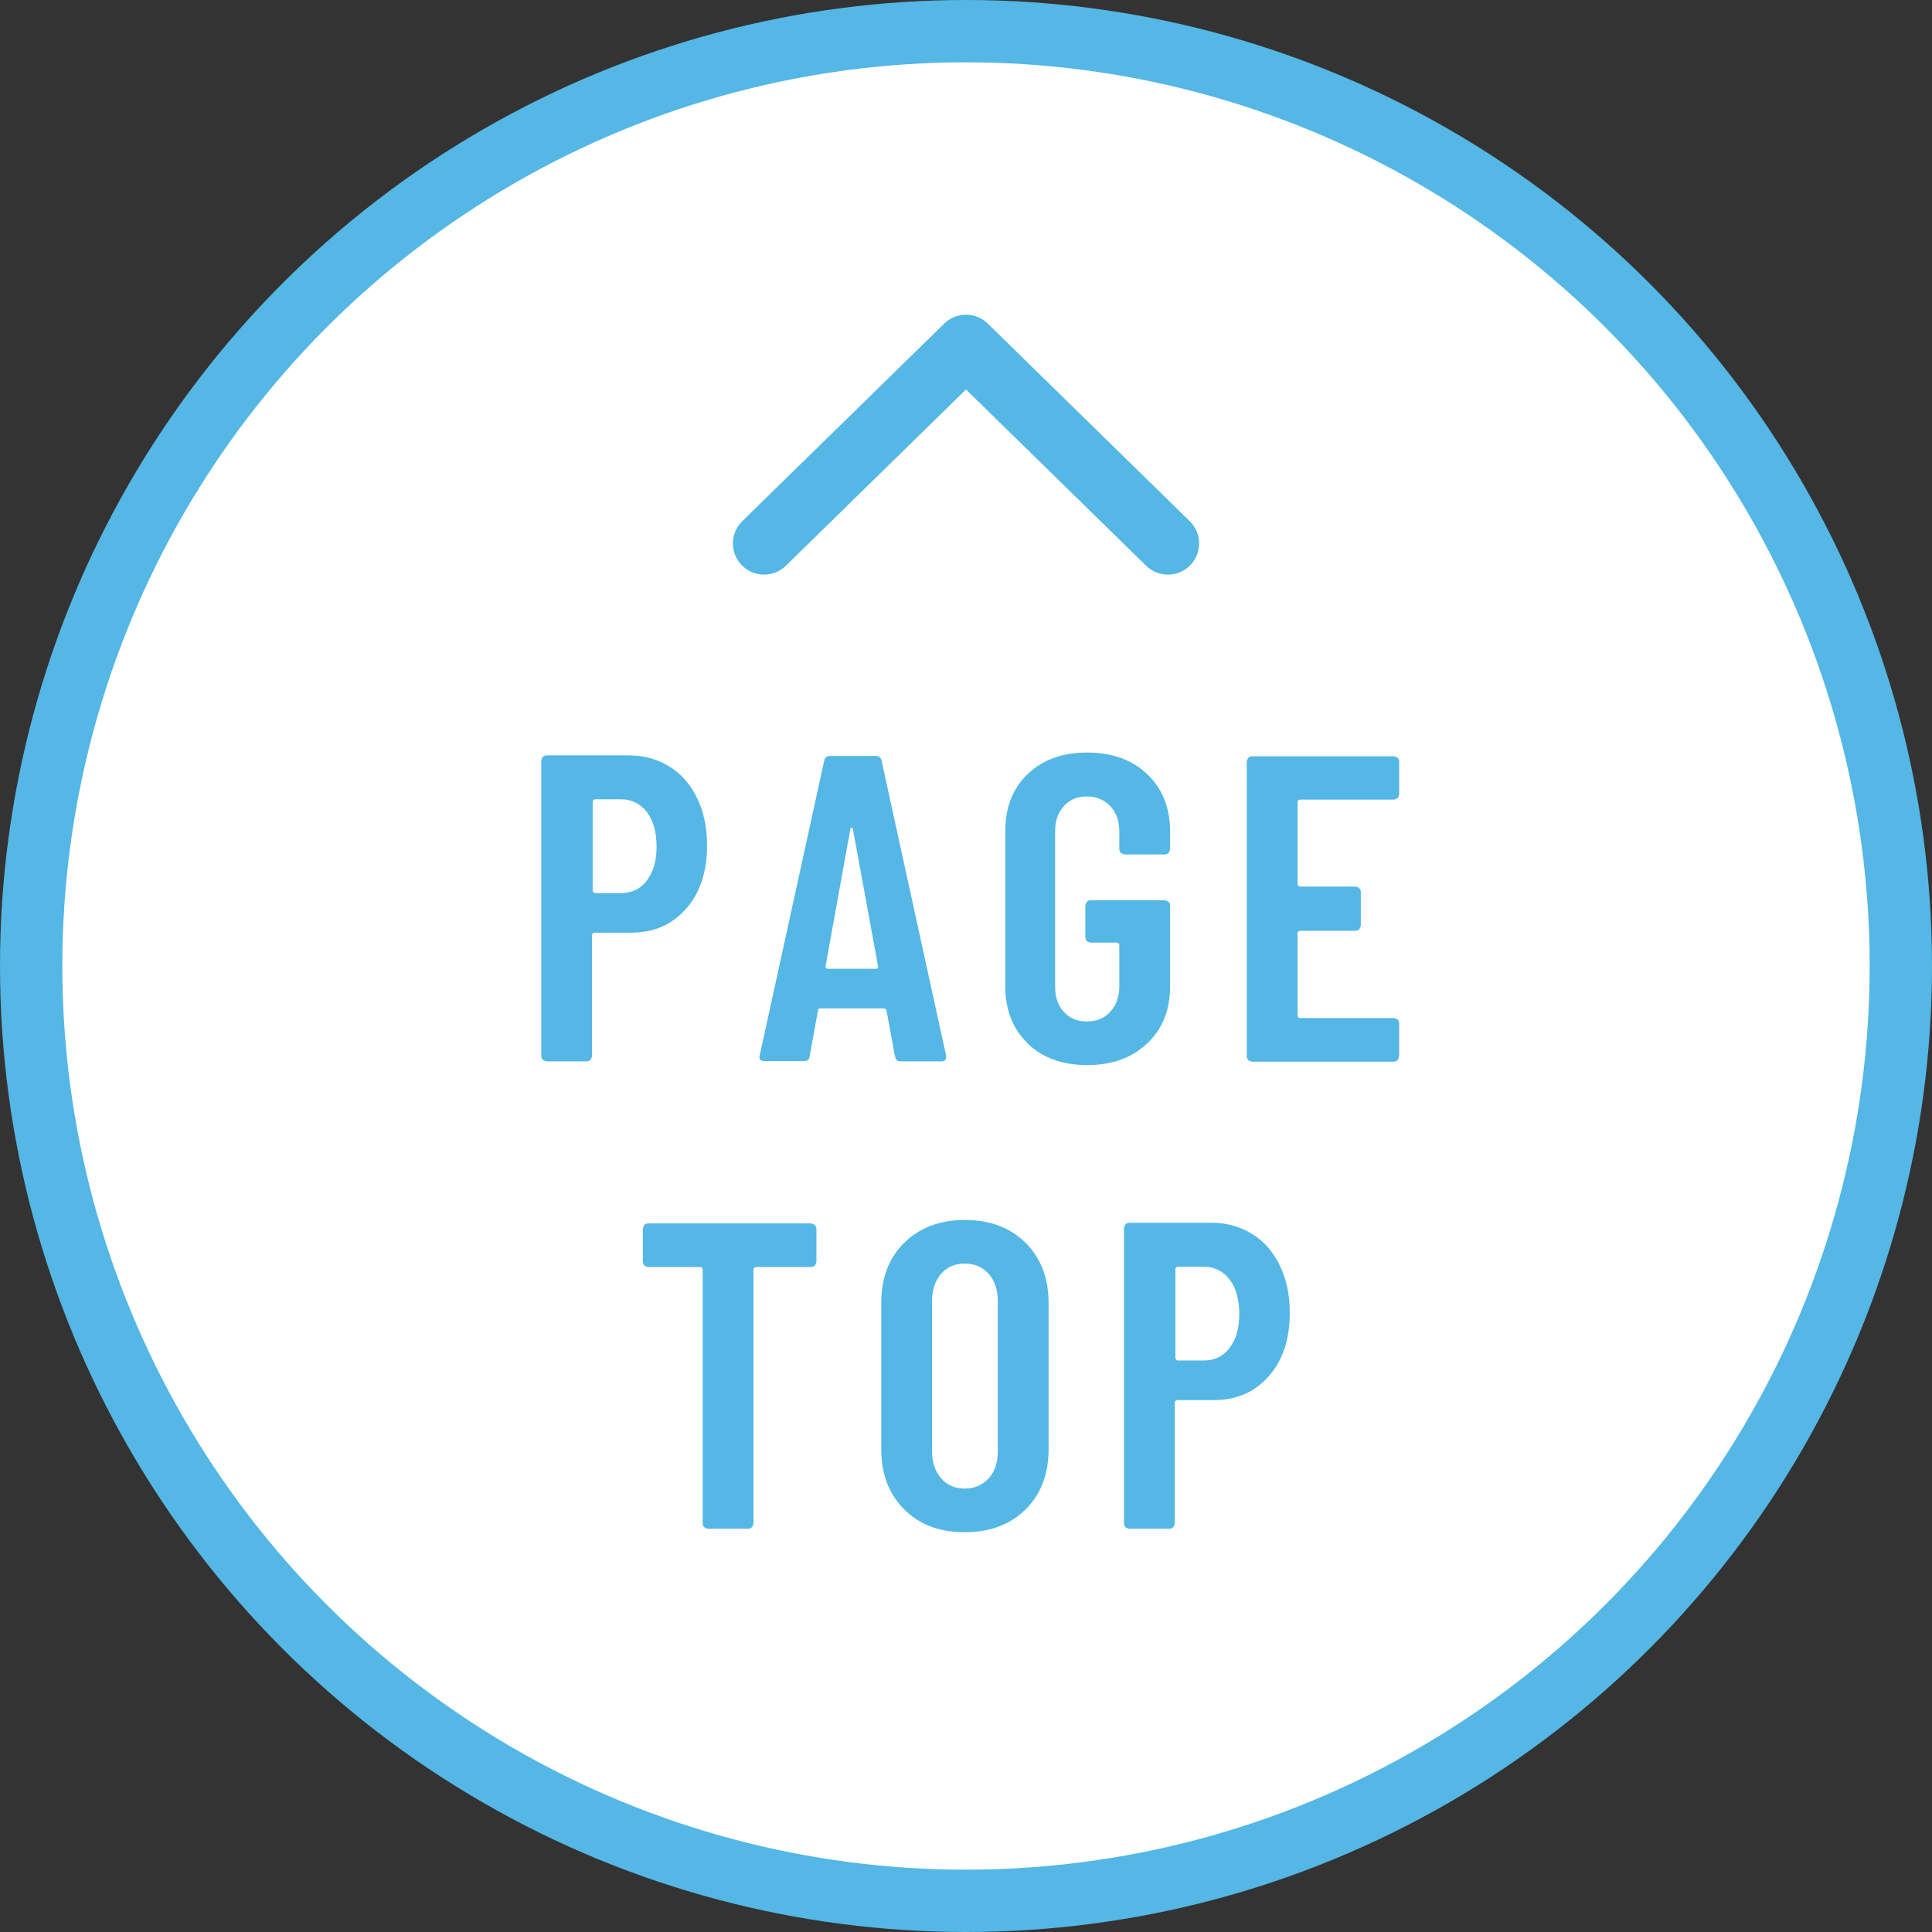
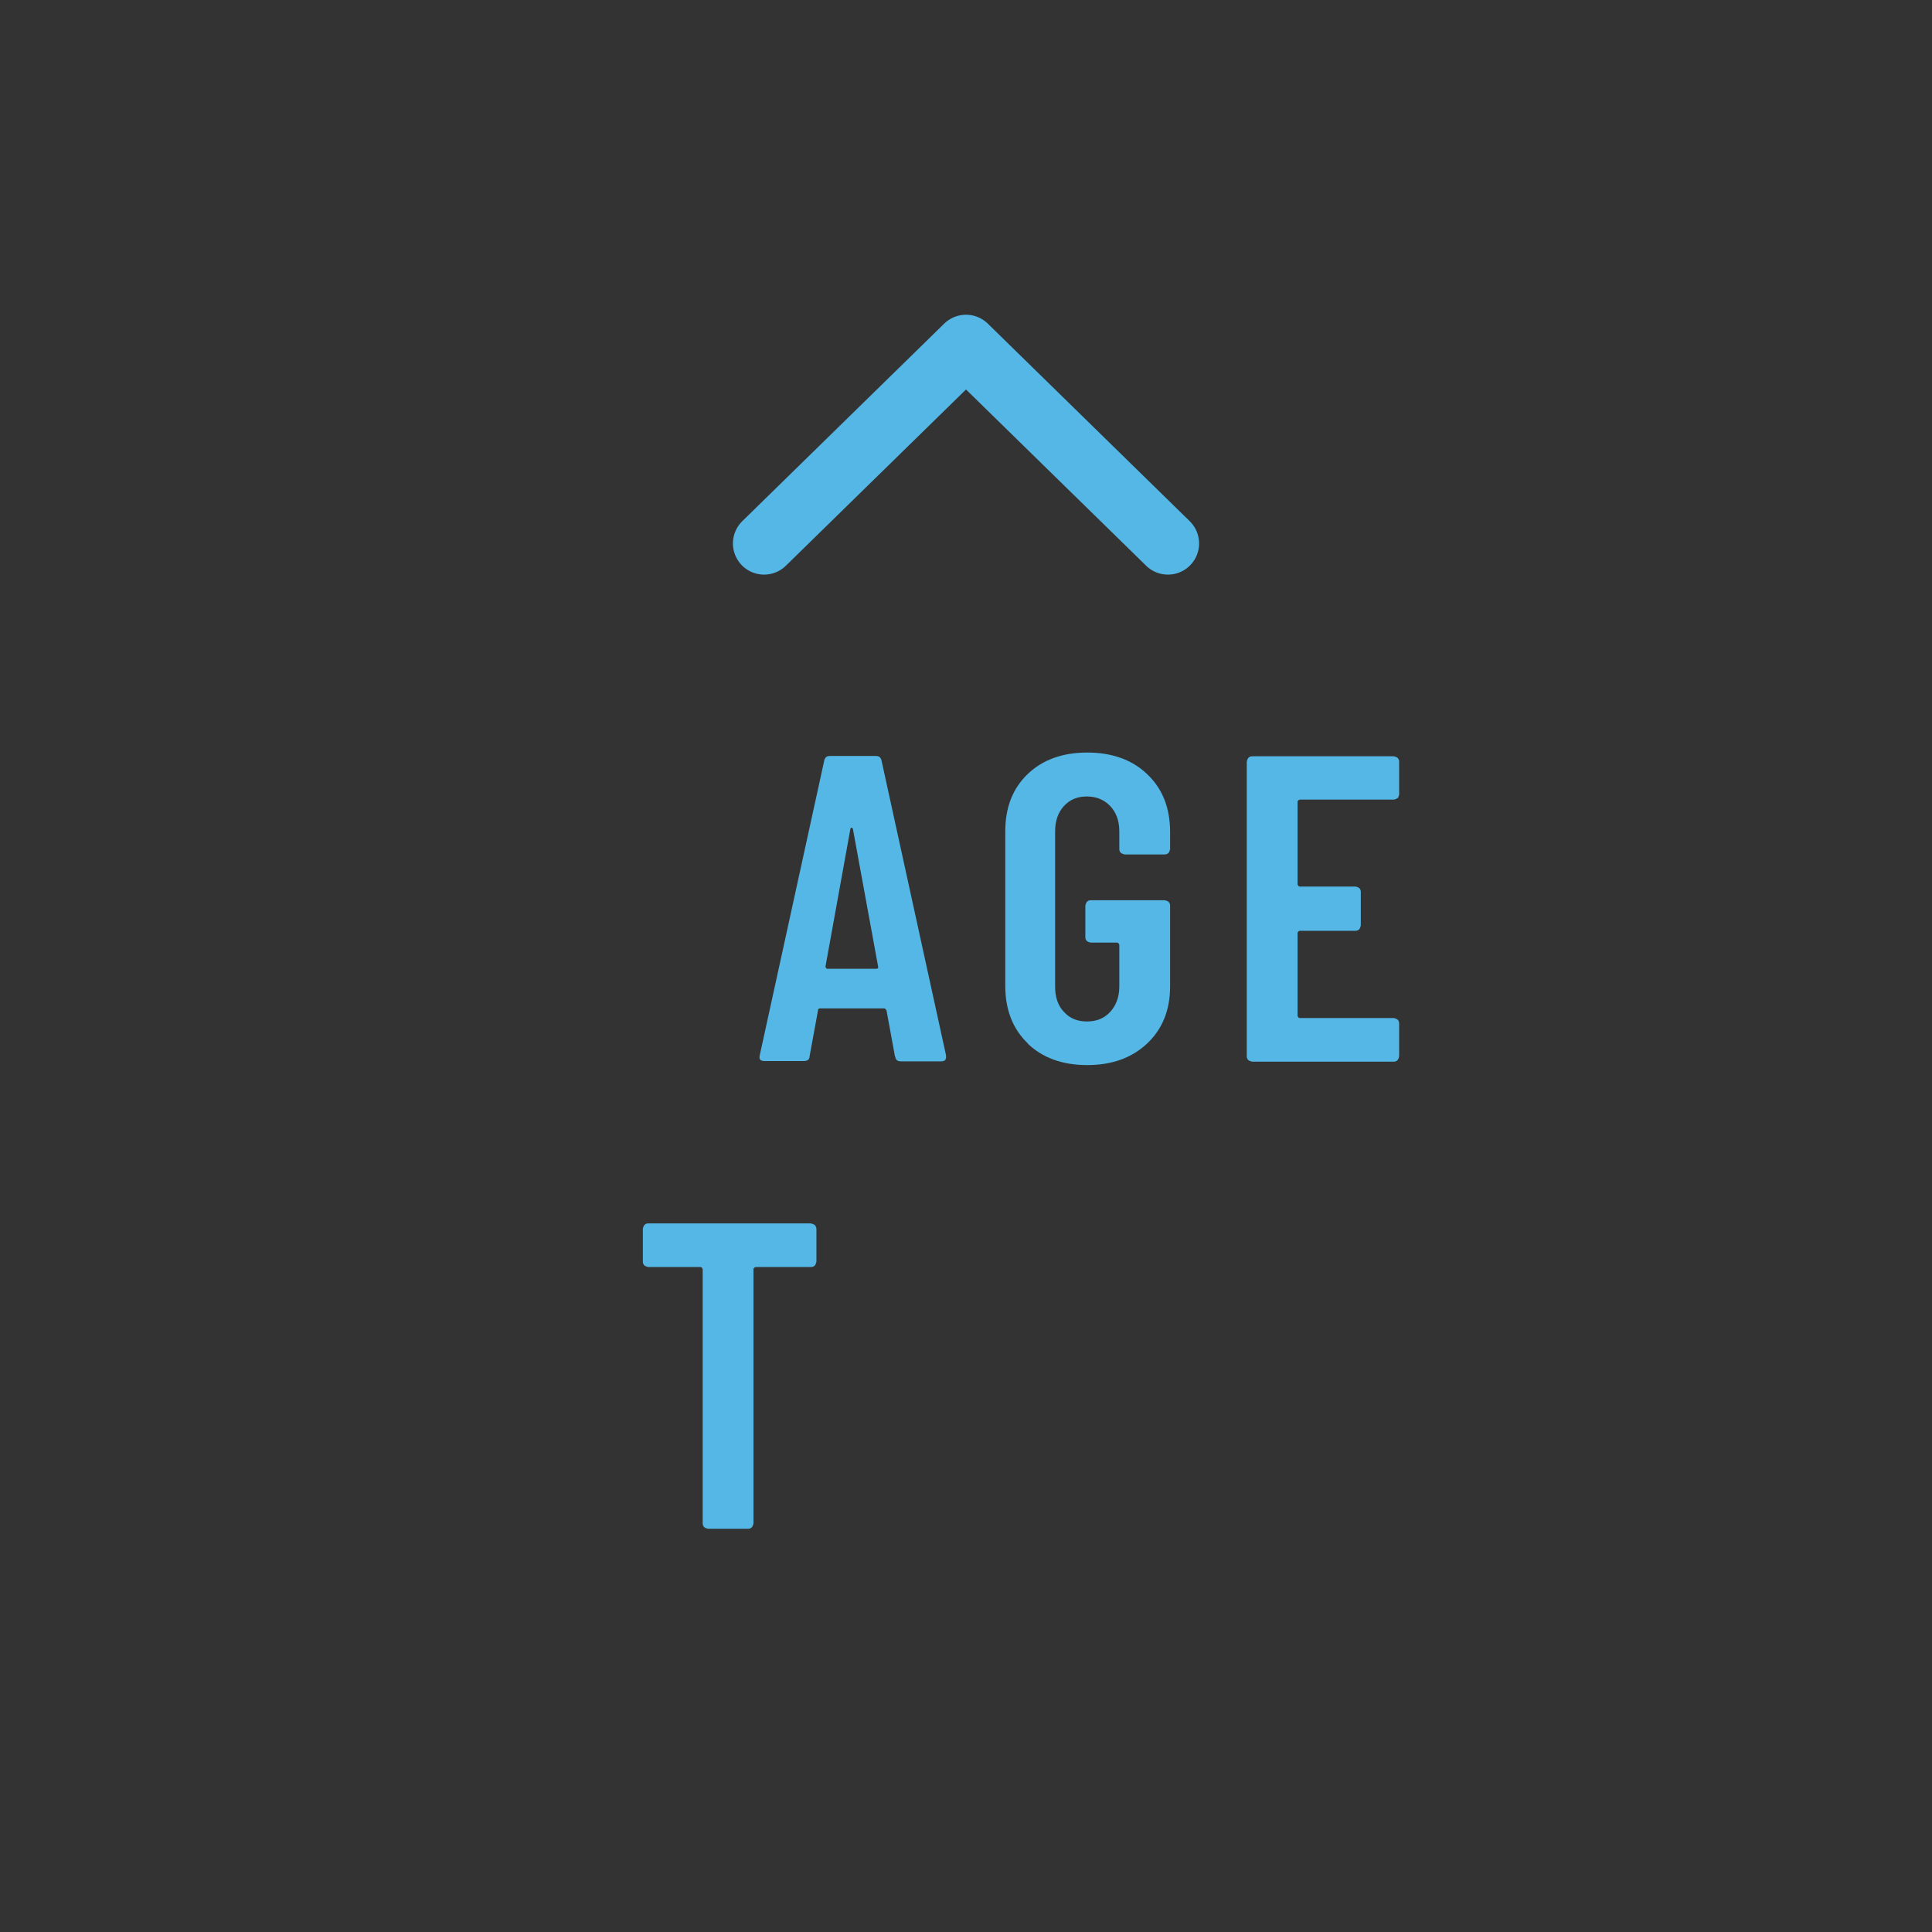
<svg xmlns="http://www.w3.org/2000/svg" id="_レイヤー_2" data-name="レイヤー 2" viewBox="0 0 62 62">
  <rect x="0" y="0" width="62" height="62" fill="#333333" stroke="none" />
  <defs>
    <style>
      .cls-1 {
        fill: #54b7e5;
      }

      .cls-2 {
        fill: #fff;
        stroke-miterlimit: 10;
      }

      .cls-2, .cls-3 {
        stroke: #54b7e5;
        stroke-width: 2px;
      }

      .cls-3 {
        fill: none;
        stroke-linecap: round;
        stroke-linejoin: round;
      }
    </style>
  </defs>
  <g id="_レイアウト" data-name="レイアウト">
    <g>
-       <circle class="cls-2" cx="31" cy="31" r="30" />
      <g>
-         <path class="cls-1" d="M21.5,24.61c.38.24.67.58.88,1.02.21.44.31.94.31,1.5,0,.84-.22,1.52-.67,2.03s-1.03.77-1.76.77h-1.19s-.07.02-.07.07v3.89s-.02.09-.05.12-.07.05-.12.05h-1.29s-.09-.02-.12-.05c-.03-.03-.05-.07-.05-.12v-9.48s.02-.09.05-.12.07-.05.12-.05h2.63c.49,0,.93.12,1.31.36ZM20.76,28.25c.21-.27.31-.63.31-1.08s-.1-.84-.31-1.11-.49-.41-.83-.41h-.84s-.07.02-.07.07v2.87s.02.07.07.07h.84c.34,0,.62-.13.83-.4Z" />
        <path class="cls-1" d="M28.72,33.9l-.27-1.47s-.03-.07-.08-.07h-2.04c-.06,0-.08.02-.08.07l-.27,1.47c0,.1-.07.15-.18.15h-1.27c-.13,0-.18-.06-.15-.18l2.07-9.46c.02-.1.08-.15.18-.15h1.48c.1,0,.16.05.18.15l2.07,9.46v.06c0,.08-.05.13-.15.13h-1.3c-.11,0-.17-.05-.18-.15ZM26.56,31.09h1.55c.06,0,.08-.02.07-.07l-.81-4.42s-.02-.04-.04-.04-.03.01-.04.04l-.8,4.42s.01.07.07.07Z" />
        <path class="cls-1" d="M32.98,33.48c-.48-.46-.72-1.08-.72-1.84v-4.96c0-.77.24-1.38.72-1.84.48-.46,1.12-.69,1.91-.69s1.44.23,1.92.69c.49.46.74,1.08.74,1.86v.55s-.02.09-.05.12c-.03.03-.07.05-.12.05h-1.29s-.09-.02-.12-.05c-.03-.03-.05-.07-.05-.12v-.57c0-.34-.1-.61-.29-.81s-.44-.31-.75-.31-.55.1-.74.31c-.19.21-.28.48-.28.81v4.98c0,.34.09.61.28.81.19.21.43.31.74.31s.56-.1.75-.31c.19-.21.29-.48.29-.81v-1.34s-.02-.07-.07-.07h-.85s-.09-.02-.12-.05c-.03-.03-.05-.07-.05-.12v-1.02s.02-.09.05-.12c.03-.03.07-.05.12-.05h2.38s.09.02.12.05c.03.03.05.07.05.12v2.59c0,.77-.25,1.38-.74,1.84-.49.46-1.13.69-1.92.69s-1.43-.23-1.91-.69Z" />
        <path class="cls-1" d="M44.85,25.61s-.07.05-.12.05h-3.02s-.07.02-.07.07v2.65s.02.07.07.07h1.79s.09.02.12.05c.03.03.05.07.05.12v1.08s-.02.09-.05.12c-.03.03-.07.05-.12.05h-1.79s-.07.02-.07.07v2.66s.02.07.07.07h3.02s.09.02.12.05.05.07.05.12v1.06s-.02.09-.05.12c-.03.03-.07.05-.12.05h-4.55s-.09-.02-.12-.05-.05-.07-.05-.12v-9.46s.02-.09.05-.12.07-.05.12-.05h4.55s.09.02.12.05c.03.03.05.07.05.12v1.06s-.02.09-.05.12Z" />
        <path class="cls-1" d="M26.15,39.31s.05.07.05.12v1.06s-.02.09-.05.12c-.03.03-.07.05-.12.05h-1.78s-.07.02-.07.07v8.16s-.02.09-.05.12c-.03.03-.07.05-.12.05h-1.29s-.09-.02-.12-.05c-.03-.03-.05-.07-.05-.12v-8.16s-.02-.07-.07-.07h-1.68s-.09-.02-.12-.05-.05-.07-.05-.12v-1.06s.02-.09.05-.12c.03-.03.07-.05.12-.05h5.22s.09.02.12.05Z" />
-         <path class="cls-1" d="M29.02,48.44c-.49-.49-.74-1.13-.74-1.93v-4.7c0-.8.25-1.45.74-1.93s1.14-.73,1.94-.73,1.45.24,1.95.73c.49.49.74,1.13.74,1.93v4.7c0,.8-.25,1.45-.74,1.93-.5.49-1.14.73-1.95.73s-1.45-.24-1.94-.73ZM31.73,47.44c.2-.22.29-.51.29-.86v-4.84c0-.35-.1-.64-.29-.86-.2-.22-.45-.33-.77-.33s-.57.11-.76.33c-.19.22-.29.51-.29.86v4.84c0,.35.1.64.29.86.19.22.45.33.76.33s.57-.11.77-.33Z" />
-         <path class="cls-1" d="M40.2,39.61c.38.24.67.58.88,1.02.21.44.31.94.31,1.5,0,.84-.22,1.52-.67,2.03s-1.03.77-1.76.77h-1.19s-.07.02-.07.07v3.89s-.02.09-.05.12-.07.05-.12.05h-1.29s-.09-.02-.12-.05c-.03-.03-.05-.07-.05-.12v-9.48s.02-.09.05-.12.07-.05.12-.05h2.63c.49,0,.93.12,1.31.36ZM39.46,43.25c.21-.27.31-.63.31-1.08s-.1-.84-.31-1.11-.49-.41-.83-.41h-.84s-.07.02-.07.07v2.87s.02.07.07.07h.84c.34,0,.62-.13.83-.4Z" />
      </g>
      <polyline class="cls-3" points="37.48 17.44 31 11.1 24.52 17.44" />
    </g>
  </g>
</svg>